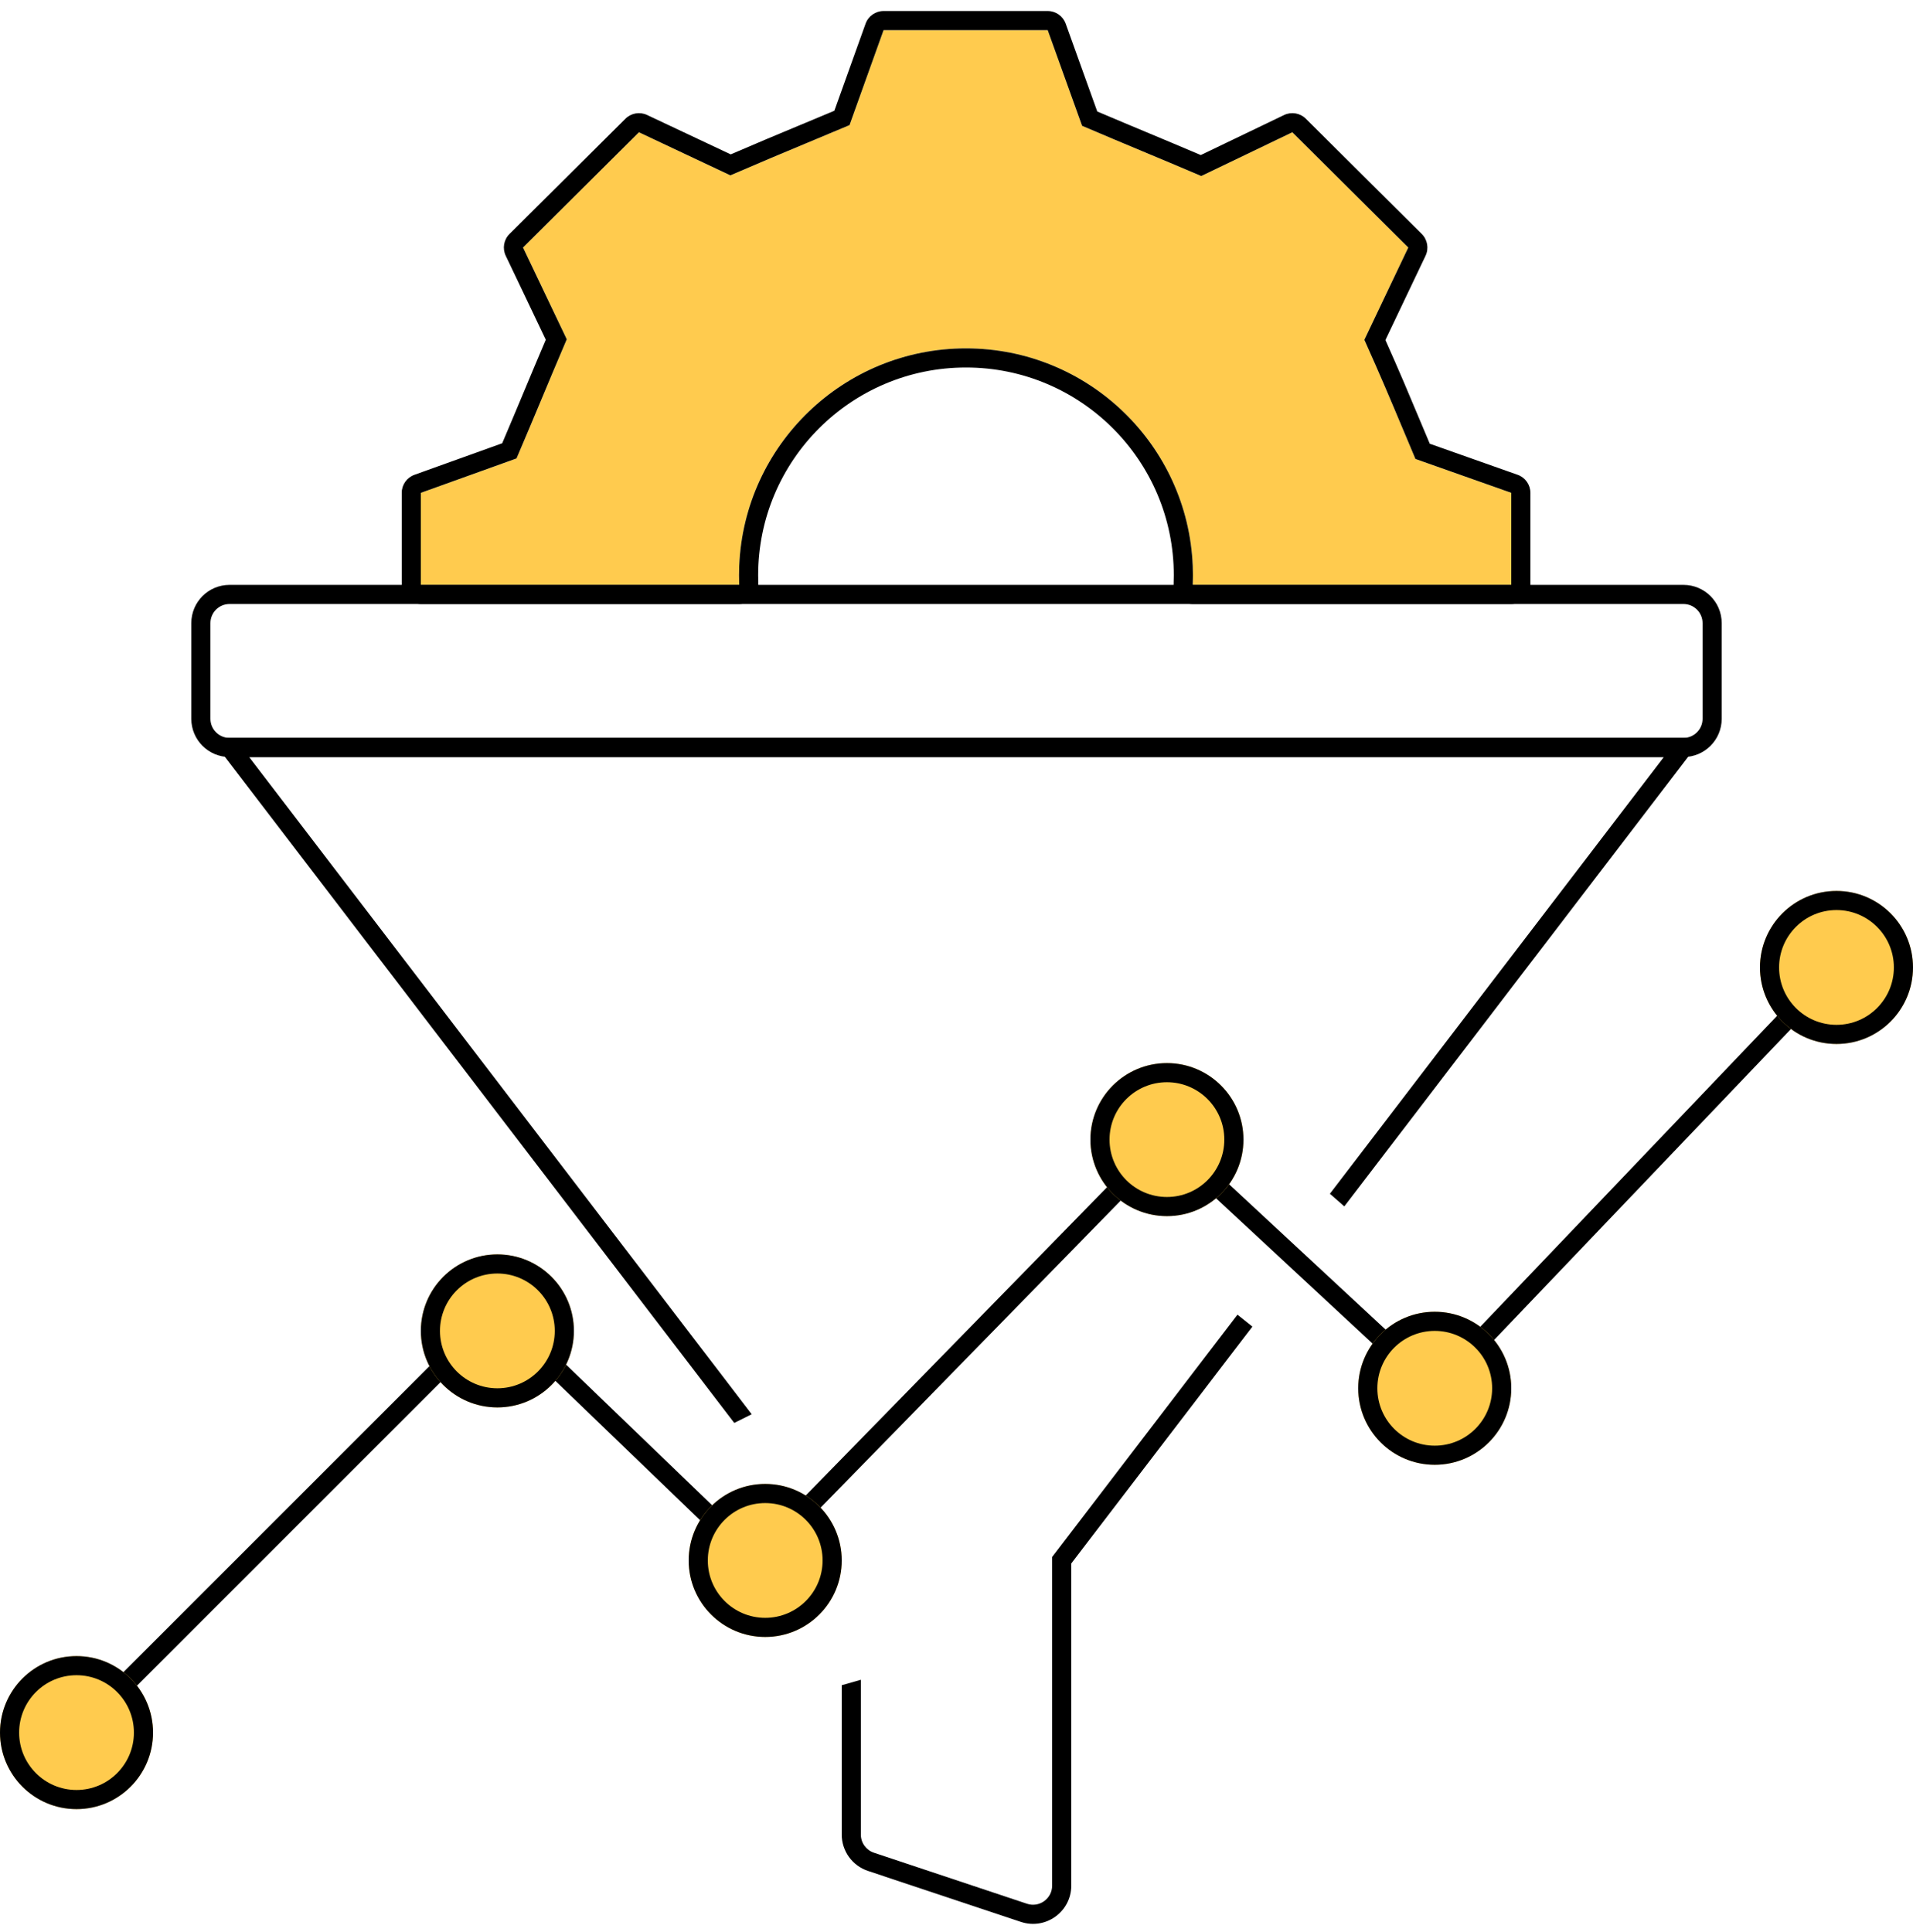
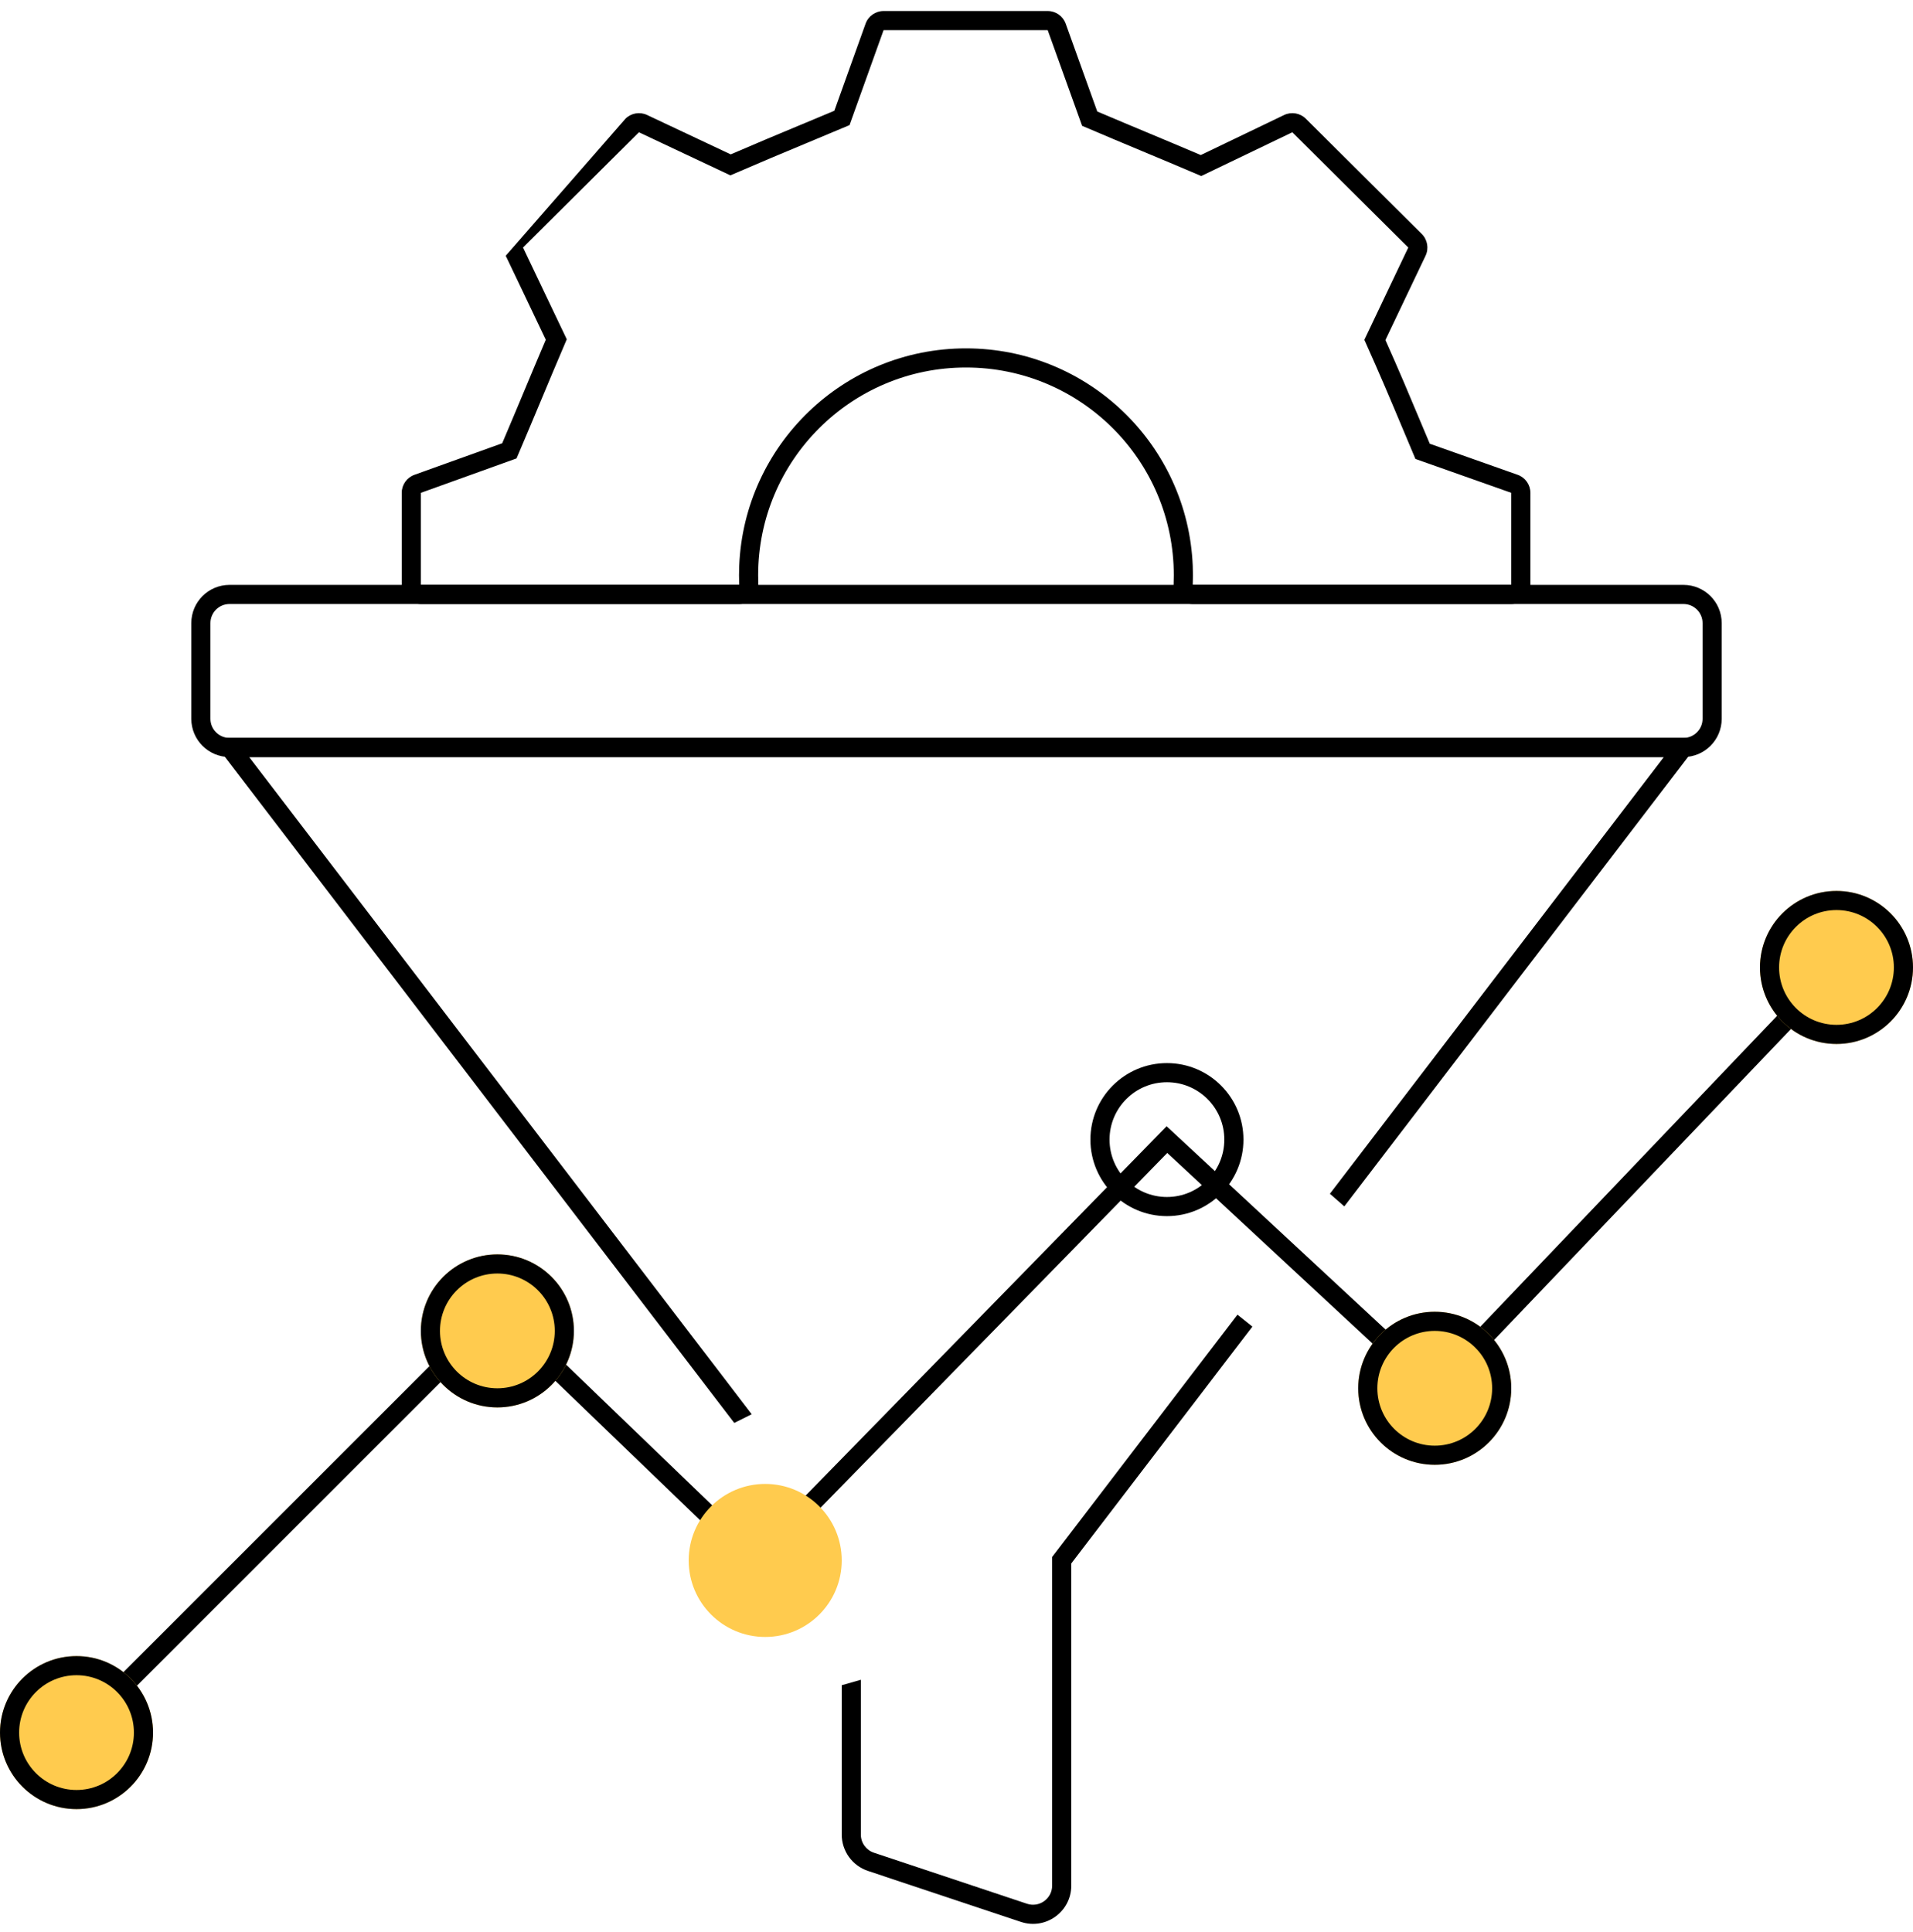
<svg xmlns="http://www.w3.org/2000/svg" width="100" height="101" viewBox="0 0 100 101" fill="none">
  <path d="M55 81.395V98.574C55 99.257 54.331 99.739 53.684 99.523L45.684 96.856C45.275 96.72 45 96.338 45 95.907V87.814L44 88.1V95.907C44 96.768 44.551 97.532 45.367 97.805L53.367 100.472C54.663 100.903 56 99.939 56 98.574V81.733L65.467 69.352L64.686 68.727L55 81.395Z" fill="black" />
  <path d="M69.519 62.407L70.273 63.067L89 38.576H11L38.383 74.387L39.294 73.932L13.024 39.576H86.976L69.519 62.407Z" fill="black" />
  <path fill-rule="evenodd" clip-rule="evenodd" d="M88 31.576H12C11.448 31.576 11 32.023 11 32.576V37.576C11 38.128 11.448 38.576 12 38.576H88C88.552 38.576 89 38.128 89 37.576V32.576C89 32.023 88.552 31.576 88 31.576ZM12 30.576C10.895 30.576 10 31.471 10 32.576V37.576C10 38.68 10.895 39.576 12 39.576H88C89.105 39.576 90 38.68 90 37.576V32.576C90 31.471 89.105 30.576 88 30.576H12Z" fill="black" />
-   <path d="M73.322 22.405L73.323 22.406C73.525 22.887 73.742 23.406 73.99 23.993L79 25.764V30.576H62.349C62.356 30.41 62.359 30.244 62.359 30.076C62.359 23.524 57.047 18.212 50.495 18.212C43.943 18.212 38.632 23.524 38.632 30.076C38.632 30.244 38.635 30.41 38.642 30.576H22V25.764L27.001 23.966C27.531 22.725 27.922 21.788 28.314 20.852C28.706 19.915 29.097 18.978 29.627 17.737L27.34 12.94L33.4 6.915L38.179 9.167C39.818 8.458 40.926 7.996 42.236 7.45C42.881 7.181 43.577 6.891 44.408 6.541L46.188 1.576H54.767L56.565 6.577C57.806 7.107 58.743 7.498 59.68 7.89C60.616 8.281 61.553 8.673 62.794 9.202L67.555 6.915L73.616 12.94L71.32 17.764C72.165 19.645 72.661 20.827 73.322 22.405Z" fill="#FFCB4E" />
-   <path fill-rule="evenodd" clip-rule="evenodd" d="M62.349 29.577C62.087 23.256 56.88 18.212 50.495 18.212C44.111 18.212 38.904 23.256 38.642 29.576C38.635 29.742 38.632 29.909 38.632 30.076C38.632 30.244 38.635 30.41 38.642 30.576H22V25.764L27.001 23.966C27.531 22.725 27.922 21.788 28.314 20.852C28.706 19.915 29.097 18.978 29.627 17.737L27.34 12.94L33.4 6.915L38.179 9.167C39.818 8.458 40.926 7.996 42.236 7.45L42.237 7.45C42.882 7.181 43.577 6.891 44.408 6.541L46.188 1.576H54.767L56.565 6.577C57.806 7.107 58.743 7.498 59.68 7.89C60.616 8.281 61.553 8.673 62.794 9.202L67.555 6.915L73.616 12.94L71.32 17.764C72.165 19.645 72.66 20.826 73.322 22.404L73.323 22.406C73.525 22.887 73.742 23.406 73.99 23.993L79 25.764V30.576H62.349C62.356 30.41 62.359 30.244 62.359 30.076C62.359 29.909 62.356 29.742 62.349 29.577ZM74.74 23.197L79.333 24.821C79.733 24.962 80 25.34 80 25.764V30.576C80 31.128 79.552 31.576 79 31.576H62.349C62.076 31.576 61.816 31.465 61.627 31.268C61.438 31.071 61.338 30.806 61.349 30.534C61.356 30.382 61.359 30.23 61.359 30.076C61.359 24.076 56.495 19.212 50.495 19.212C44.496 19.212 39.632 24.076 39.632 30.076C39.632 30.23 39.635 30.382 39.641 30.534C39.653 30.806 39.552 31.071 39.364 31.268C39.175 31.465 38.914 31.576 38.642 31.576H22C21.448 31.576 21 31.128 21 30.576V25.764C21 25.342 21.265 24.966 21.662 24.823L26.252 23.173C26.696 22.129 27.043 21.299 27.391 20.466C27.738 19.636 28.086 18.804 28.53 17.76L26.437 13.37C26.254 12.987 26.333 12.53 26.635 12.231L32.695 6.206C32.993 5.909 33.446 5.831 33.826 6.011L38.197 8.07C39.621 7.456 40.654 7.026 41.85 6.527L41.852 6.527C42.389 6.303 42.961 6.065 43.615 5.79L45.247 1.238C45.389 0.841 45.766 0.576 46.188 0.576H54.767C55.189 0.576 55.566 0.84 55.708 1.237L57.358 5.828C58.402 6.272 59.233 6.619 60.065 6.967C60.894 7.314 61.726 7.661 62.77 8.105L67.123 6.014C67.504 5.83 67.96 5.907 68.26 6.206L74.321 12.231C74.622 12.53 74.701 12.987 74.519 13.37L72.421 17.776C73.16 19.43 73.632 20.558 74.243 22.015M74.74 23.197C74.561 22.774 74.399 22.386 74.245 22.019L74.244 22.018L74.243 22.016" fill="black" />
+   <path fill-rule="evenodd" clip-rule="evenodd" d="M62.349 29.577C62.087 23.256 56.88 18.212 50.495 18.212C44.111 18.212 38.904 23.256 38.642 29.576C38.635 29.742 38.632 29.909 38.632 30.076C38.632 30.244 38.635 30.41 38.642 30.576H22V25.764L27.001 23.966C27.531 22.725 27.922 21.788 28.314 20.852C28.706 19.915 29.097 18.978 29.627 17.737L27.34 12.94L33.4 6.915L38.179 9.167C39.818 8.458 40.926 7.996 42.236 7.45L42.237 7.45C42.882 7.181 43.577 6.891 44.408 6.541L46.188 1.576H54.767L56.565 6.577C57.806 7.107 58.743 7.498 59.68 7.89C60.616 8.281 61.553 8.673 62.794 9.202L67.555 6.915L73.616 12.94L71.32 17.764C72.165 19.645 72.66 20.826 73.322 22.404L73.323 22.406C73.525 22.887 73.742 23.406 73.99 23.993L79 25.764V30.576H62.349C62.356 30.41 62.359 30.244 62.359 30.076C62.359 29.909 62.356 29.742 62.349 29.577ZM74.74 23.197L79.333 24.821C79.733 24.962 80 25.34 80 25.764V30.576C80 31.128 79.552 31.576 79 31.576H62.349C62.076 31.576 61.816 31.465 61.627 31.268C61.438 31.071 61.338 30.806 61.349 30.534C61.356 30.382 61.359 30.23 61.359 30.076C61.359 24.076 56.495 19.212 50.495 19.212C44.496 19.212 39.632 24.076 39.632 30.076C39.632 30.23 39.635 30.382 39.641 30.534C39.653 30.806 39.552 31.071 39.364 31.268C39.175 31.465 38.914 31.576 38.642 31.576H22C21.448 31.576 21 31.128 21 30.576V25.764C21 25.342 21.265 24.966 21.662 24.823L26.252 23.173C26.696 22.129 27.043 21.299 27.391 20.466C27.738 19.636 28.086 18.804 28.53 17.76L26.437 13.37L32.695 6.206C32.993 5.909 33.446 5.831 33.826 6.011L38.197 8.07C39.621 7.456 40.654 7.026 41.85 6.527L41.852 6.527C42.389 6.303 42.961 6.065 43.615 5.79L45.247 1.238C45.389 0.841 45.766 0.576 46.188 0.576H54.767C55.189 0.576 55.566 0.84 55.708 1.237L57.358 5.828C58.402 6.272 59.233 6.619 60.065 6.967C60.894 7.314 61.726 7.661 62.77 8.105L67.123 6.014C67.504 5.83 67.96 5.907 68.26 6.206L74.321 12.231C74.622 12.53 74.701 12.987 74.519 13.37L72.421 17.776C73.16 19.43 73.632 20.558 74.243 22.015M74.74 23.197C74.561 22.774 74.399 22.386 74.245 22.019L74.244 22.018L74.243 22.016" fill="black" />
  <path fill-rule="evenodd" clip-rule="evenodd" d="M96.345 50.214C96.545 50.405 96.552 50.721 96.362 50.921L75.021 73.278L61.017 60.274L39.511 82.28L26.007 69.276L4.354 90.929C4.158 91.124 3.842 91.124 3.646 90.929C3.451 90.734 3.451 90.417 3.646 90.222L25.993 67.875L39.489 80.871L60.983 58.878L74.979 71.874L95.638 50.23C95.829 50.031 96.145 50.023 96.345 50.214Z" fill="black" />
  <path d="M30 69.576C30 71.785 28.209 73.576 26 73.576C23.791 73.576 22 71.785 22 69.576C22 67.367 23.791 65.576 26 65.576C28.209 65.576 30 67.367 30 69.576Z" fill="#FFCB4E" />
  <path fill-rule="evenodd" clip-rule="evenodd" d="M26 72.576C27.657 72.576 29 71.233 29 69.576C29 67.919 27.657 66.576 26 66.576C24.343 66.576 23 67.919 23 69.576C23 71.233 24.343 72.576 26 72.576ZM26 73.576C28.209 73.576 30 71.785 30 69.576C30 67.367 28.209 65.576 26 65.576C23.791 65.576 22 67.367 22 69.576C22 71.785 23.791 73.576 26 73.576Z" fill="black" />
-   <path d="M65 59.576C65 61.785 63.209 63.576 61 63.576C58.791 63.576 57 61.785 57 59.576C57 57.367 58.791 55.576 61 55.576C63.209 55.576 65 57.367 65 59.576Z" fill="#FFCB4E" />
  <path fill-rule="evenodd" clip-rule="evenodd" d="M61 62.576C62.657 62.576 64 61.233 64 59.576C64 57.919 62.657 56.576 61 56.576C59.343 56.576 58 57.919 58 59.576C58 61.233 59.343 62.576 61 62.576ZM61 63.576C63.209 63.576 65 61.785 65 59.576C65 57.367 63.209 55.576 61 55.576C58.791 55.576 57 57.367 57 59.576C57 61.785 58.791 63.576 61 63.576Z" fill="black" />
  <path d="M44 81.576C44 83.785 42.209 85.576 40 85.576C37.791 85.576 36 83.785 36 81.576C36 79.367 37.791 77.576 40 77.576C42.209 77.576 44 79.367 44 81.576Z" fill="#FFCB4E" />
-   <path fill-rule="evenodd" clip-rule="evenodd" d="M40 84.576C41.657 84.576 43 83.233 43 81.576C43 79.919 41.657 78.576 40 78.576C38.343 78.576 37 79.919 37 81.576C37 83.233 38.343 84.576 40 84.576ZM40 85.576C42.209 85.576 44 83.785 44 81.576C44 79.367 42.209 77.576 40 77.576C37.791 77.576 36 79.367 36 81.576C36 83.785 37.791 85.576 40 85.576Z" fill="black" />
  <path d="M79 72.576C79 74.785 77.209 76.576 75 76.576C72.791 76.576 71 74.785 71 72.576C71 70.367 72.791 68.576 75 68.576C77.209 68.576 79 70.367 79 72.576Z" fill="#FFCB4E" />
  <path fill-rule="evenodd" clip-rule="evenodd" d="M75 75.576C76.657 75.576 78 74.233 78 72.576C78 70.919 76.657 69.576 75 69.576C73.343 69.576 72 70.919 72 72.576C72 74.233 73.343 75.576 75 75.576ZM75 76.576C77.209 76.576 79 74.785 79 72.576C79 70.367 77.209 68.576 75 68.576C72.791 68.576 71 70.367 71 72.576C71 74.785 72.791 76.576 75 76.576Z" fill="black" />
  <path d="M100 50.576C100 52.785 98.209 54.576 96 54.576C93.791 54.576 92 52.785 92 50.576C92 48.367 93.791 46.576 96 46.576C98.209 46.576 100 48.367 100 50.576Z" fill="#FFCB4E" />
  <path fill-rule="evenodd" clip-rule="evenodd" d="M96 53.576C97.657 53.576 99 52.233 99 50.576C99 48.919 97.657 47.576 96 47.576C94.343 47.576 93 48.919 93 50.576C93 52.233 94.343 53.576 96 53.576ZM96 54.576C98.209 54.576 100 52.785 100 50.576C100 48.367 98.209 46.576 96 46.576C93.791 46.576 92 48.367 92 50.576C92 52.785 93.791 54.576 96 54.576Z" fill="black" />
  <path d="M8 90.576C8 92.785 6.209 94.576 4 94.576C1.791 94.576 0 92.785 0 90.576C0 88.367 1.791 86.576 4 86.576C6.209 86.576 8 88.367 8 90.576Z" fill="#FFCB4E" />
  <path fill-rule="evenodd" clip-rule="evenodd" d="M4 93.576C5.657 93.576 7 92.233 7 90.576C7 88.919 5.657 87.576 4 87.576C2.343 87.576 1 88.919 1 90.576C1 92.233 2.343 93.576 4 93.576ZM4 94.576C6.209 94.576 8 92.785 8 90.576C8 88.367 6.209 86.576 4 86.576C1.791 86.576 0 88.367 0 90.576C0 92.785 1.791 94.576 4 94.576Z" fill="black" />
</svg>